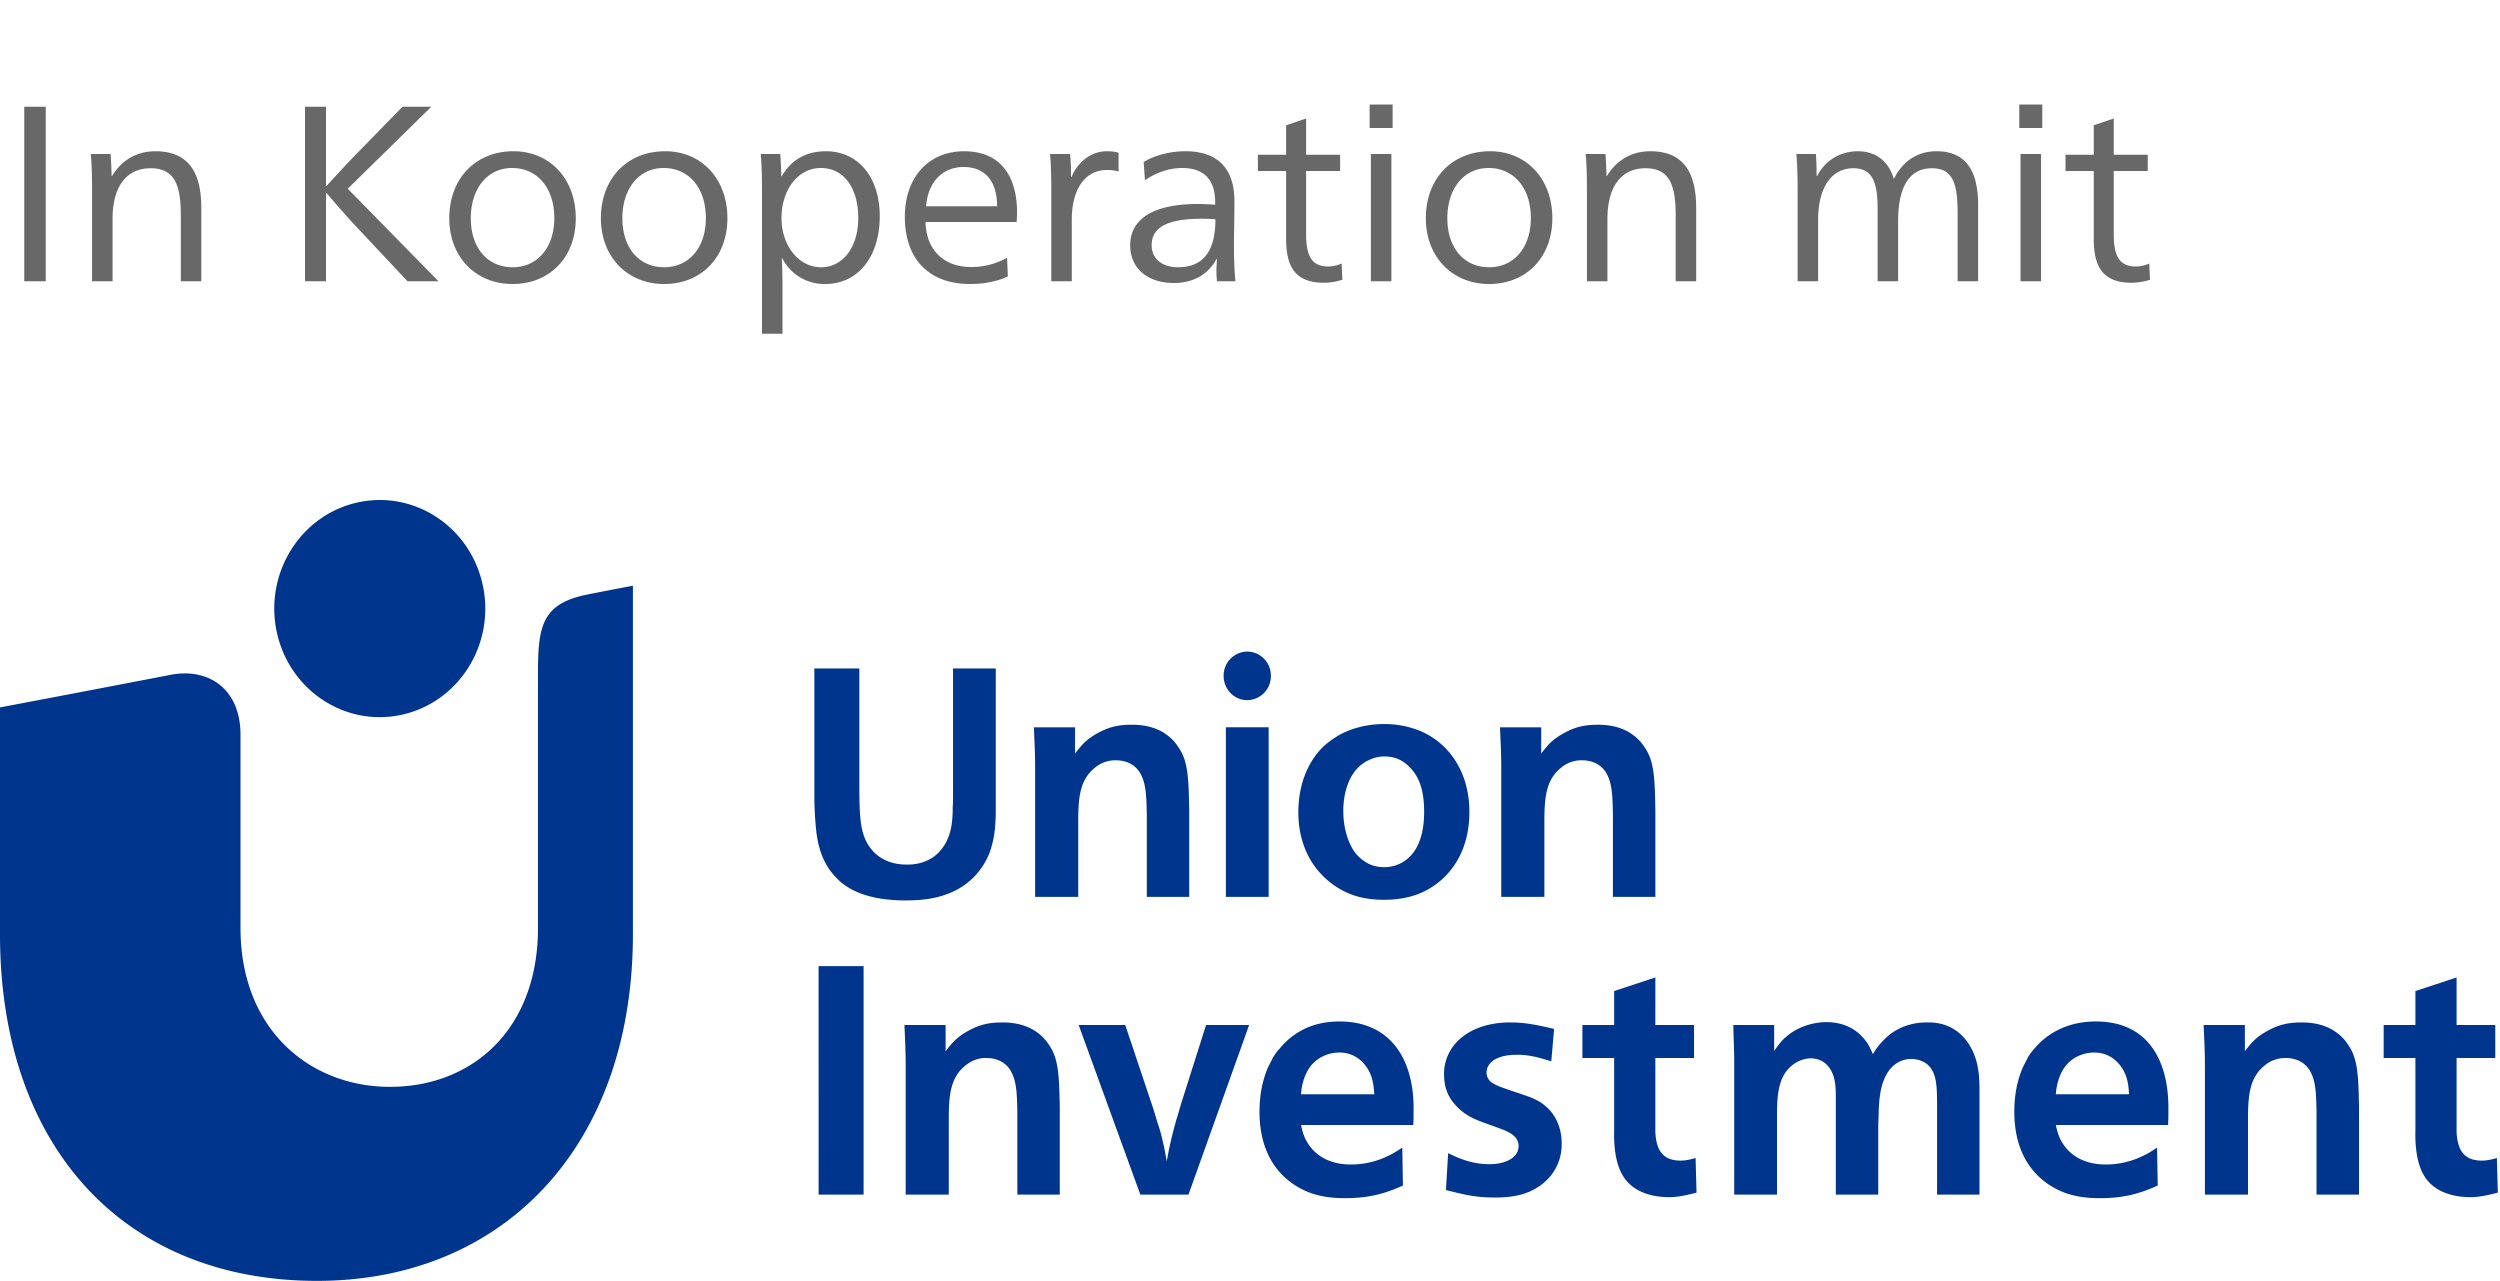
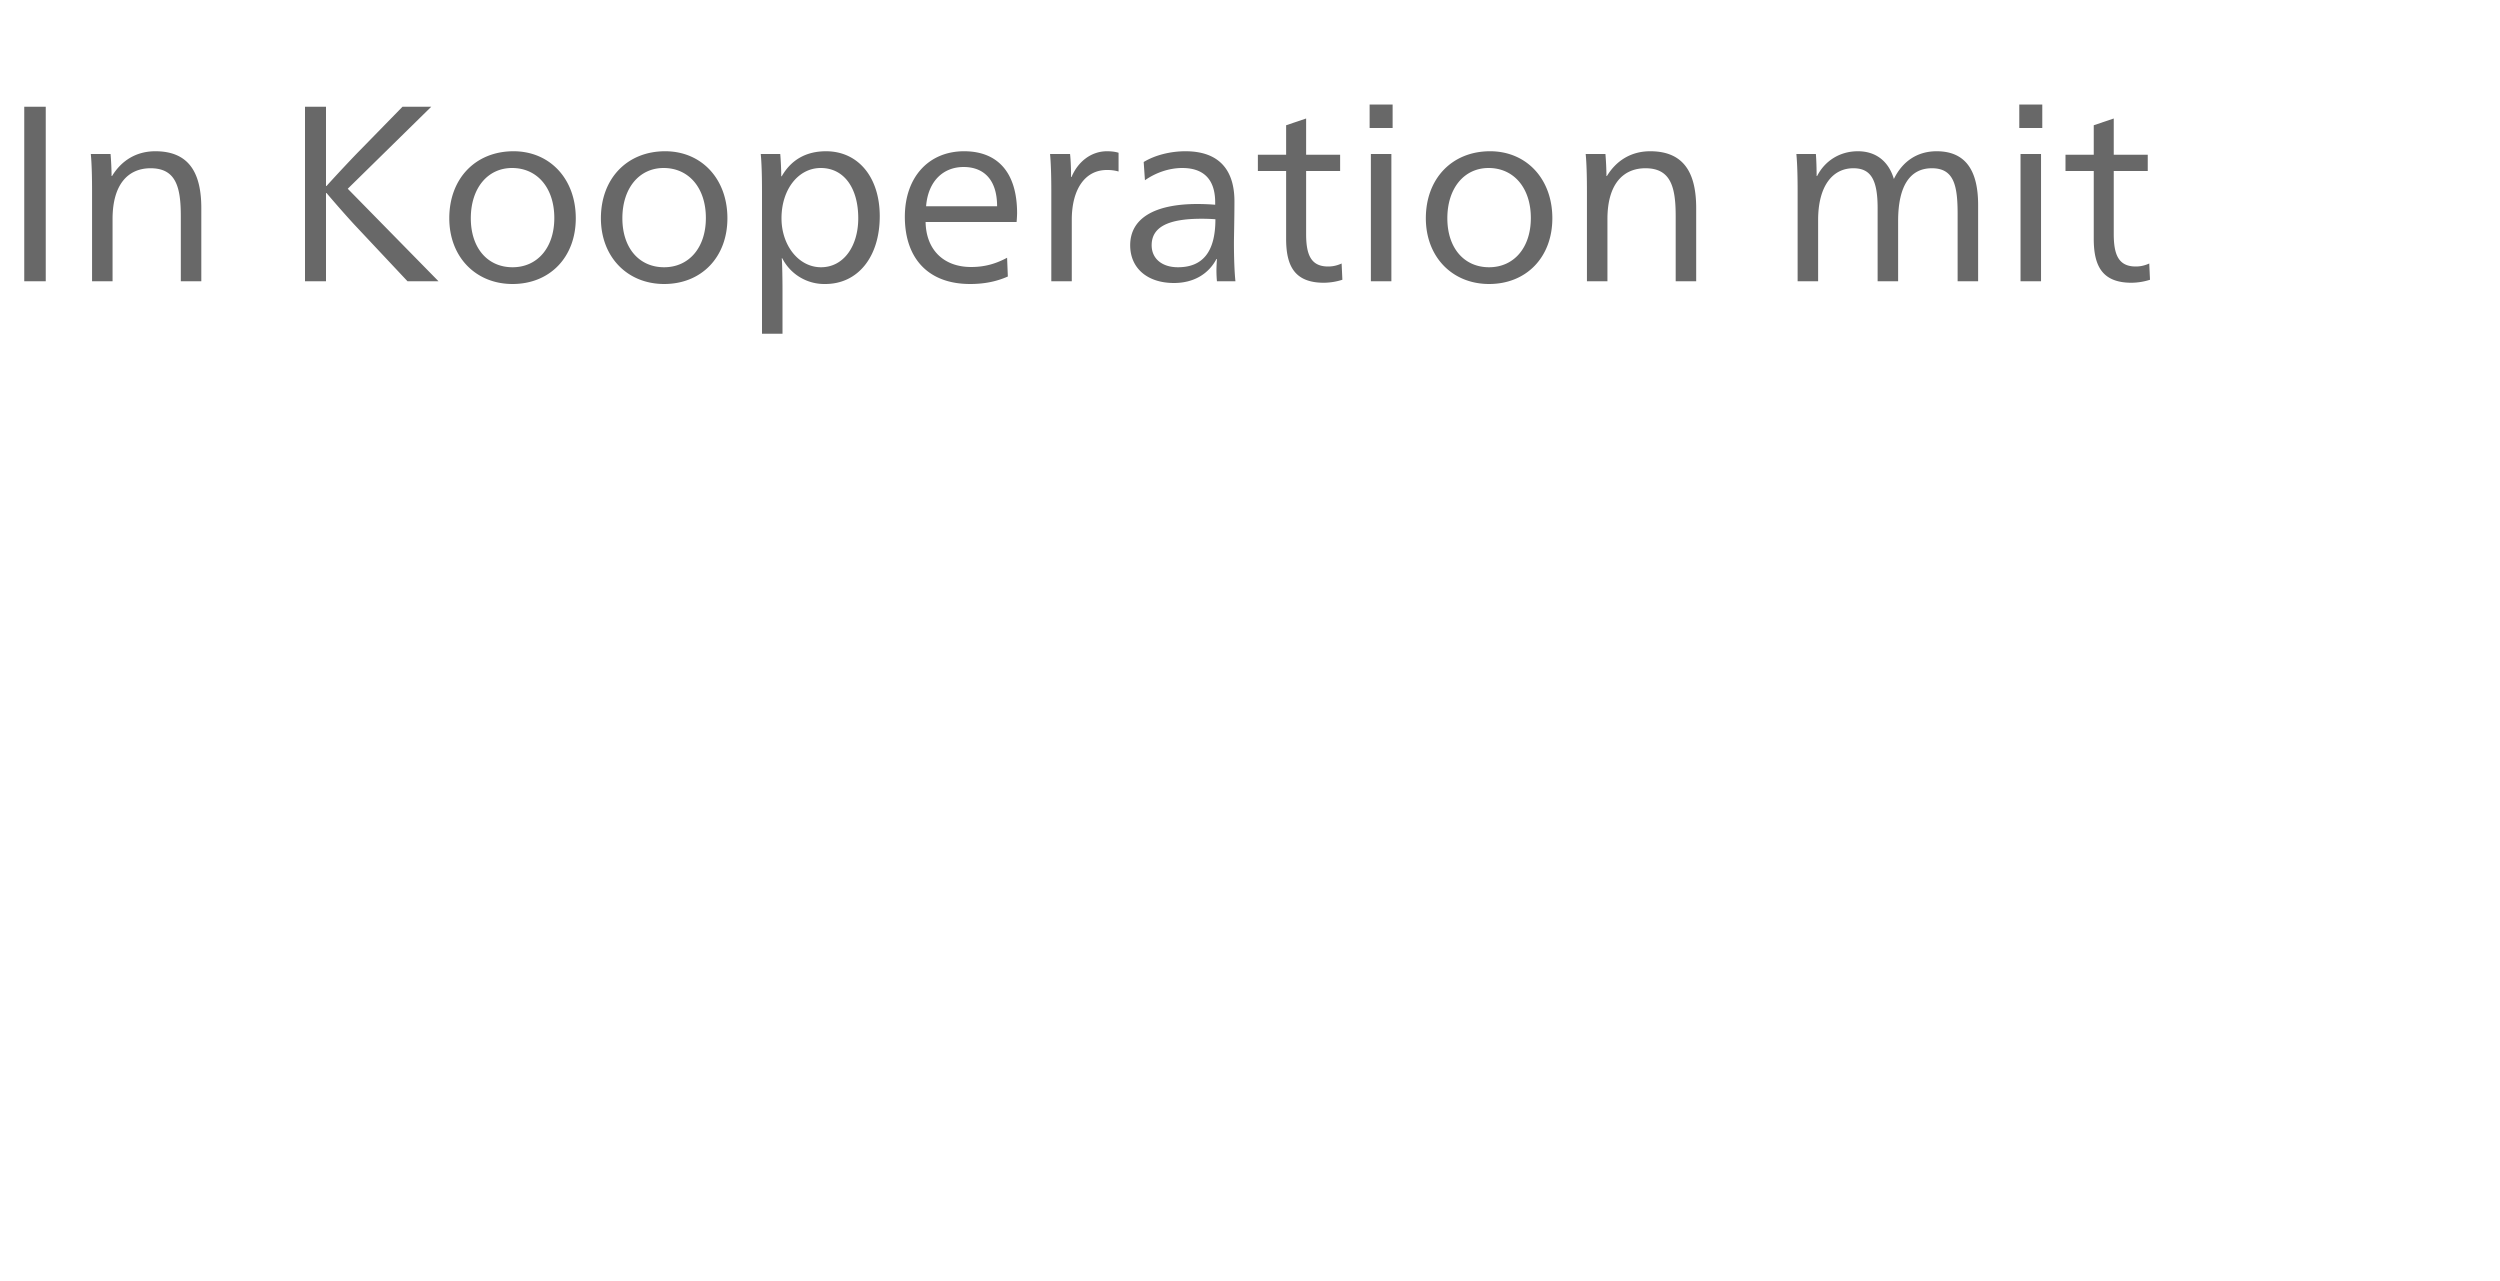
<svg xmlns="http://www.w3.org/2000/svg" width="80" height="41" fill="none">
  <path fill="#686868" d="M1.464 3.416V9H.776V3.416zM3.57 5.632h.016c.296-.488.768-.792 1.384-.792 1.128 0 1.472.76 1.472 1.824V9h-.656V6.92c0-.928-.152-1.536-.968-1.536-.704 0-1.216.496-1.216 1.624V9h-.656V6.144c0-.432-.008-.872-.04-1.216h.632c.016.192.032.488.032.704m6.862.544V9H9.76V3.416h.672v2.536h.016c.368-.408.896-.968 1.088-1.16l1.344-1.376h.92L11.128 6.04 14.032 9h-.992l-1.712-1.824c-.184-.2-.52-.576-.88-1zm6-1.336c1.16 0 1.993.88 1.993 2.144 0 1.248-.832 2.104-2.024 2.104-1.176 0-2.024-.864-2.024-2.104 0-1.272.84-2.144 2.056-2.144m-.047.536c-.784 0-1.32.648-1.32 1.608 0 .952.536 1.568 1.336 1.568.792 0 1.336-.624 1.336-1.576 0-.96-.544-1.6-1.352-1.6m4.9-.536c1.16 0 1.991.88 1.991 2.144 0 1.248-.832 2.104-2.024 2.104-1.176 0-2.024-.864-2.024-2.104 0-1.272.84-2.144 2.056-2.144m-.049.536c-.784 0-1.32.648-1.32 1.608 0 .952.536 1.568 1.336 1.568.792 0 1.336-.624 1.336-1.576 0-.96-.544-1.6-1.352-1.6m3.148 5.304V6.144c0-.432-.008-.872-.04-1.216h.624c.016.176.032.512.032.712h.016c.312-.544.8-.8 1.416-.8 1.032 0 1.72.832 1.72 2.08 0 1.296-.696 2.168-1.744 2.168a1.51 1.51 0 0 1-1.376-.824h-.016c.016.16.024.728.024 1.008v1.408zm1.88-5.304c-.72 0-1.256.688-1.256 1.608 0 .872.552 1.568 1.264 1.568.728 0 1.192-.68 1.192-1.568 0-.968-.456-1.608-1.2-1.608m6.267 1.728h-2.912c.016.896.584 1.44 1.456 1.44.44 0 .792-.104 1.152-.296l.024.6c-.36.16-.752.24-1.208.24-1.336 0-2.088-.816-2.088-2.152 0-1.272.768-2.096 1.896-2.096 1.048 0 1.696.648 1.696 1.984a4 4 0 0 1-.016.28M29.635 6.6h2.272c0-.848-.424-1.256-1.072-1.256s-1.136.448-1.2 1.256m4.638-.936h.016c.2-.48.617-.824 1.136-.824.145 0 .265.016.369.048v.6a1.3 1.3 0 0 0-.377-.048c-.696 0-1.12.616-1.12 1.592V9h-.655V6.144c0-.432-.009-.872-.04-1.216h.64c.024.216.032.528.032.736m2.364.104-.04-.584c.384-.232.88-.344 1.336-.344 1.136 0 1.568.664 1.568 1.6 0 .52-.016 1.152-.016 1.344 0 .448.016.928.048 1.216h-.592a4 4 0 0 1-.016-.336c0-.104.008-.264.016-.376h-.016c-.248.472-.72.768-1.36.768-.848 0-1.4-.472-1.4-1.208 0-.856.768-1.32 2.152-1.32.168 0 .392.008.568.024V6.48c0-.688-.32-1.104-1.056-1.104-.408 0-.84.144-1.192.392m2.256 1.248A6 6 0 0 0 38.445 7c-1.048 0-1.592.256-1.592.848 0 .432.336.704.84.704.784 0 1.2-.48 1.2-1.536m2.903-3.224v1.16h1.088v.52h-1.088v2.016c0 .648.144 1.04.704 1.04.152 0 .288-.032.432-.096l.024.52a2 2 0 0 1-.592.096c-.96 0-1.208-.568-1.208-1.408V5.472h-.904v-.52h.904v-.944zm2.768-.448v.752h-.736v-.752zm-.04 1.584V9h-.656V4.928zm3.159-.088c1.16 0 1.992.88 1.992 2.144 0 1.248-.832 2.104-2.024 2.104-1.176 0-2.024-.864-2.024-2.104 0-1.272.84-2.144 2.056-2.144m-.048.536c-.784 0-1.32.648-1.32 1.608 0 .952.536 1.568 1.336 1.568.792 0 1.336-.624 1.336-1.576 0-.96-.544-1.6-1.352-1.6m3.771.256h.016c.296-.488.768-.792 1.384-.792 1.128 0 1.472.76 1.472 1.824V9h-.656V6.92c0-.928-.152-1.536-.968-1.536-.704 0-1.216.496-1.216 1.624V9h-.656V6.144c0-.432-.008-.872-.04-1.216h.632c.016.192.032.488.032.704m6.726 0h.016c.24-.472.712-.792 1.304-.792.6 0 .992.344 1.152.888.272-.56.744-.888 1.368-.888.944 0 1.328.64 1.328 1.72V9h-.656V6.856c0-.912-.112-1.472-.824-1.472-.68 0-1.08.536-1.08 1.688V9h-.656V6.664c0-.912-.216-1.28-.776-1.28-.672 0-1.128.576-1.128 1.656V9h-.656V6.144c0-.432-.008-.872-.04-1.216h.624c.016.192.024.496.024.704m7.221-2.288v.752h-.736v-.752zm-.04 1.584V9h-.656V4.928zm2.327-1.136v1.16h1.088v.52H67.64v2.016c0 .648.144 1.04.704 1.04.152 0 .288-.032.432-.096l.024.52a2 2 0 0 1-.592.096C67.248 9.048 67 8.48 67 7.64V5.472h-.904v-.52H67v-.944z" />
-   <path fill="#00358E" fill-rule="evenodd" d="M26.196 38.228h1.439v-7.312h-1.44zm7.717 0v-2.776c-.02-.994-.03-1.564-.342-2.009-.181-.28-.352-.383-.453-.455-.211-.135-.533-.27-1.037-.27-.392 0-.714.052-1.117.28-.07.041-.301.166-.502.393a4 4 0 0 0-.202.249v-.84h-1.318c.02.487.04.829.04 1.305v4.122h1.379V35.69c.01-.631.05-1.212.533-1.594.292-.239.594-.25.684-.239.192 0 .332.052.403.083a.8.8 0 0 1 .392.383c.151.3.172.642.182 1.285v2.62zm2.095-5.427h-1.49l1.973 5.427h1.54l1.941-5.427h-1.378l-.765 2.413c-.07.217-.11.383-.181.6-.141.498-.222.85-.312 1.347-.04-.207-.06-.352-.11-.56a5 5 0 0 0-.182-.662c-.08-.26-.13-.446-.221-.704zm9.217 3.2c.01-.186.01-.362.01-.55 0-1.459-.664-2.764-2.375-2.764-.936 0-1.53.404-1.922.88-.08.083-.14.176-.202.27-.01.03-.1.196-.16.32-.121.28-.272.746-.272 1.42 0 1.47.744 2.246 1.58 2.578.513.197 1.036.186 1.187.186.886 0 1.42-.228 1.822-.403l-.02-1.212c-.041.02-.242.165-.403.238-.403.207-.836.3-1.238.3-.443 0-1.056-.124-1.409-.724-.13-.207-.18-.508-.191-.54zm-3.593-.984c.01-.104.03-.456.242-.808.342-.528.905-.528.986-.528.12 0 .543.01.855.446.211.29.242.59.262.89zm8.1-2.092c-.493-.113-.896-.207-1.389-.207-.1 0-1.057-.03-1.68.58a1.47 1.47 0 0 0-.453 1.088c0 .466.17.765.362.973.383.435.835.528 1.378.735.242.093.645.218.645.58 0 .352-.383.58-.936.58-.614 0-1.077-.238-1.319-.352l-.07 1.18c.584.146.956.238 1.54.238.12 0 .583.01.996-.134.11-.041.533-.187.856-.611a1.6 1.6 0 0 0 .311-.994c0-.166-.01-1.005-.865-1.409-.15-.072-.372-.145-.715-.258-.331-.114-.563-.187-.704-.311a.4.4 0 0 1-.12-.27c0-.372.392-.579.945-.579.403-.01.715.083 1.127.207zm3.24-1.646-1.319.435V32.8h-1.016v1.056h1.016v2.279c0 .103-.01.341.02.61.06.57.231.933.503 1.17.242.218.654.394 1.238.394.211 0 .443-.031.875-.145l-.03-1.108c-.08.021-.261.083-.483.083-.604 0-.774-.383-.805-.9v-2.383h1.238V32.8h-1.238zm10.372 3.686c0-.466-.01-.921-.251-1.398-.453-.87-1.238-.849-1.399-.849-.13 0-.896-.03-1.469.621-.08.083-.171.187-.292.394-.06-.135-.09-.207-.171-.342-.362-.549-.896-.683-1.318-.683-.121 0-.785.01-1.319.497-.11.093-.19.197-.352.425v-.83h-1.308c.01.373.02.642.03 1.015v4.412h1.369v-2.579c0-.777.1-1.253.493-1.564a.97.97 0 0 1 .583-.217c.05 0 .282 0 .474.165.341.29.332.798.332 1.109v3.086h1.358v-2.082c0-.145 0-.248.01-.383.01-.445.01-1.243.473-1.657a.86.86 0 0 1 .574-.218c.05 0 .281 0 .493.156.332.269.332.725.332 1.398v2.786h1.358zm6.035 1.036c.01-.186.01-.362.01-.55 0-1.459-.61-2.764-2.321-2.764-.936 0-1.583.404-1.976.88-.08.083-.14.176-.201.27-.01.03-.1.196-.161.32-.121.28-.272.746-.272 1.42 0 1.47.745 2.246 1.58 2.578.513.197 1.036.186 1.187.186.886 0 1.42-.228 1.822-.403l-.02-1.212c-.04.02-.242.165-.403.238a2.7 2.7 0 0 1-1.238.3c-.442 0-1.056-.124-1.408-.724-.131-.207-.182-.508-.192-.54zm-3.593-.984c.01-.104.03-.456.242-.808.342-.528.906-.528.986-.528.121 0 .543.01.856.446.211.29.241.59.26.89zm9.703 3.21v-2.775c-.02-.994-.031-1.564-.343-2.009-.181-.28-.352-.383-.453-.455-.211-.135-.533-.27-1.036-.27-.392 0-.714.052-1.117.28-.07.041-.302.166-.503.393a4 4 0 0 0-.201.249v-.84h-1.319c.02.487.04.829.04 1.305v4.122h1.379V35.69c.01-.631.05-1.212.533-1.594a1 1 0 0 1 .685-.239 1 1 0 0 1 .402.083.8.8 0 0 1 .393.383c.15.3.17.642.18 1.285v2.62zm3.122-6.948-1.318.435V32.8h-1.016v1.056h1.016v2.279c0 .103-.01.341.02.61.06.57.232.933.503 1.17.242.218.654.394 1.238.394.212 0 .443-.031.876-.145l-.03-1.108c-.08.021-.262.083-.484.083-.603 0-.775-.383-.805-.9v-2.383h1.238V32.8h-1.238zm-46.746-5.561c0 .238 0 .476-.02.714-.02.29-.08.58-.181.86-.11.28-.282.549-.493.766a2.3 2.3 0 0 1-.855.549c-.433.166-.886.207-1.349.207-.573 0-1.388-.082-1.972-.517-.131-.094-.201-.177-.262-.239-.412-.435-.543-.953-.604-1.388a11 11 0 0 1-.07-1.149V21.39h1.44v3.883c.01.995.03 1.554.482 2.01.211.207.554.393 1.067.383.09 0 .493 0 .845-.26.573-.445.594-1.128.594-1.604.01-.114.01-.197.01-.311V21.39h1.368zm6.19 2.982v-2.775c-.02-.994-.03-1.564-.342-2.009-.181-.28-.352-.383-.453-.456-.211-.134-.533-.269-1.036-.269-.393 0-.715.052-1.118.28-.07.041-.301.165-.502.393-.08.094-.131.155-.202.249v-.839h-1.318c.02.486.04.828.04 1.305V28.7h1.379v-2.537c.01-.632.05-1.212.533-1.595a1 1 0 0 1 .684-.238c.192 0 .332.052.403.083a.8.8 0 0 1 .392.383c.151.3.172.643.182 1.284v2.62zm1.173 0h1.369v-5.427h-1.369zm2.319-2.734c-.01 1.543.925 2.382 1.74 2.672.322.114.654.155.986.155.152 0 .614 0 1.087-.176.805-.3 1.66-1.128 1.66-2.63 0-.114 0-.404-.08-.746-.06-.29-.332-1.325-1.449-1.832a3 3 0 0 0-1.207-.239c-.675 0-1.178.207-1.45.363-.08.051-.271.155-.513.383-.402.404-.765 1.077-.774 2.05m1.439-.01c0-.694.231-1.18.523-1.44a1.2 1.2 0 0 1 .372-.227c.131-.052.272-.083.413-.083.402 0 .644.166.825.352.392.404.443.942.453 1.357.01.735-.171 1.221-.473 1.511a1.13 1.13 0 0 1-.805.322c-.071 0-.302 0-.533-.125a1.3 1.3 0 0 1-.383-.32c-.191-.239-.392-.725-.392-1.347m8.627 2.744v-2.62c-.01-.641-.03-.983-.18-1.284a.8.8 0 0 0-.394-.383 1 1 0 0 0-.402-.083 1 1 0 0 0-.684.238c-.483.383-.523.963-.533 1.595V28.7h-1.38v-4.12c0-.477-.02-.819-.04-1.305h1.319v.839c.07-.093.12-.155.201-.249.201-.228.433-.352.503-.393.403-.228.725-.28 1.117-.28.504 0 .826.135 1.037.27.1.072.272.175.453.455.312.445.322 1.015.342 2.009V28.7zm-11.7-6.295a.767.767 0 0 0 .755-.777.767.767 0 0 0-.756-.778.767.767 0 0 0-.756.777c0 .43.339.778.756.778M0 29.895v-7.258s3.272-.618 5.443-1.04c1.26-.246 2.253.477 2.253 1.91v6.19c0 3.282 2.25 5.082 4.78 5.082 2.644 0 4.739-1.84 4.739-5.082v-7.54c0-1.88-.078-2.777 1.519-3.12a144 144 0 0 1 1.519-.294v11.152c0 6.8-4.157 11.093-10.107 11.093C3.963 40.988 0 36.695 0 29.895m15.454-11.143c-.387-1.876-2.18-3.074-4.003-2.675-1.823.398-2.987 2.243-2.6 4.12s2.18 3.074 4.004 2.675 2.987-2.243 2.6-4.12" clip-rule="evenodd" />
</svg>